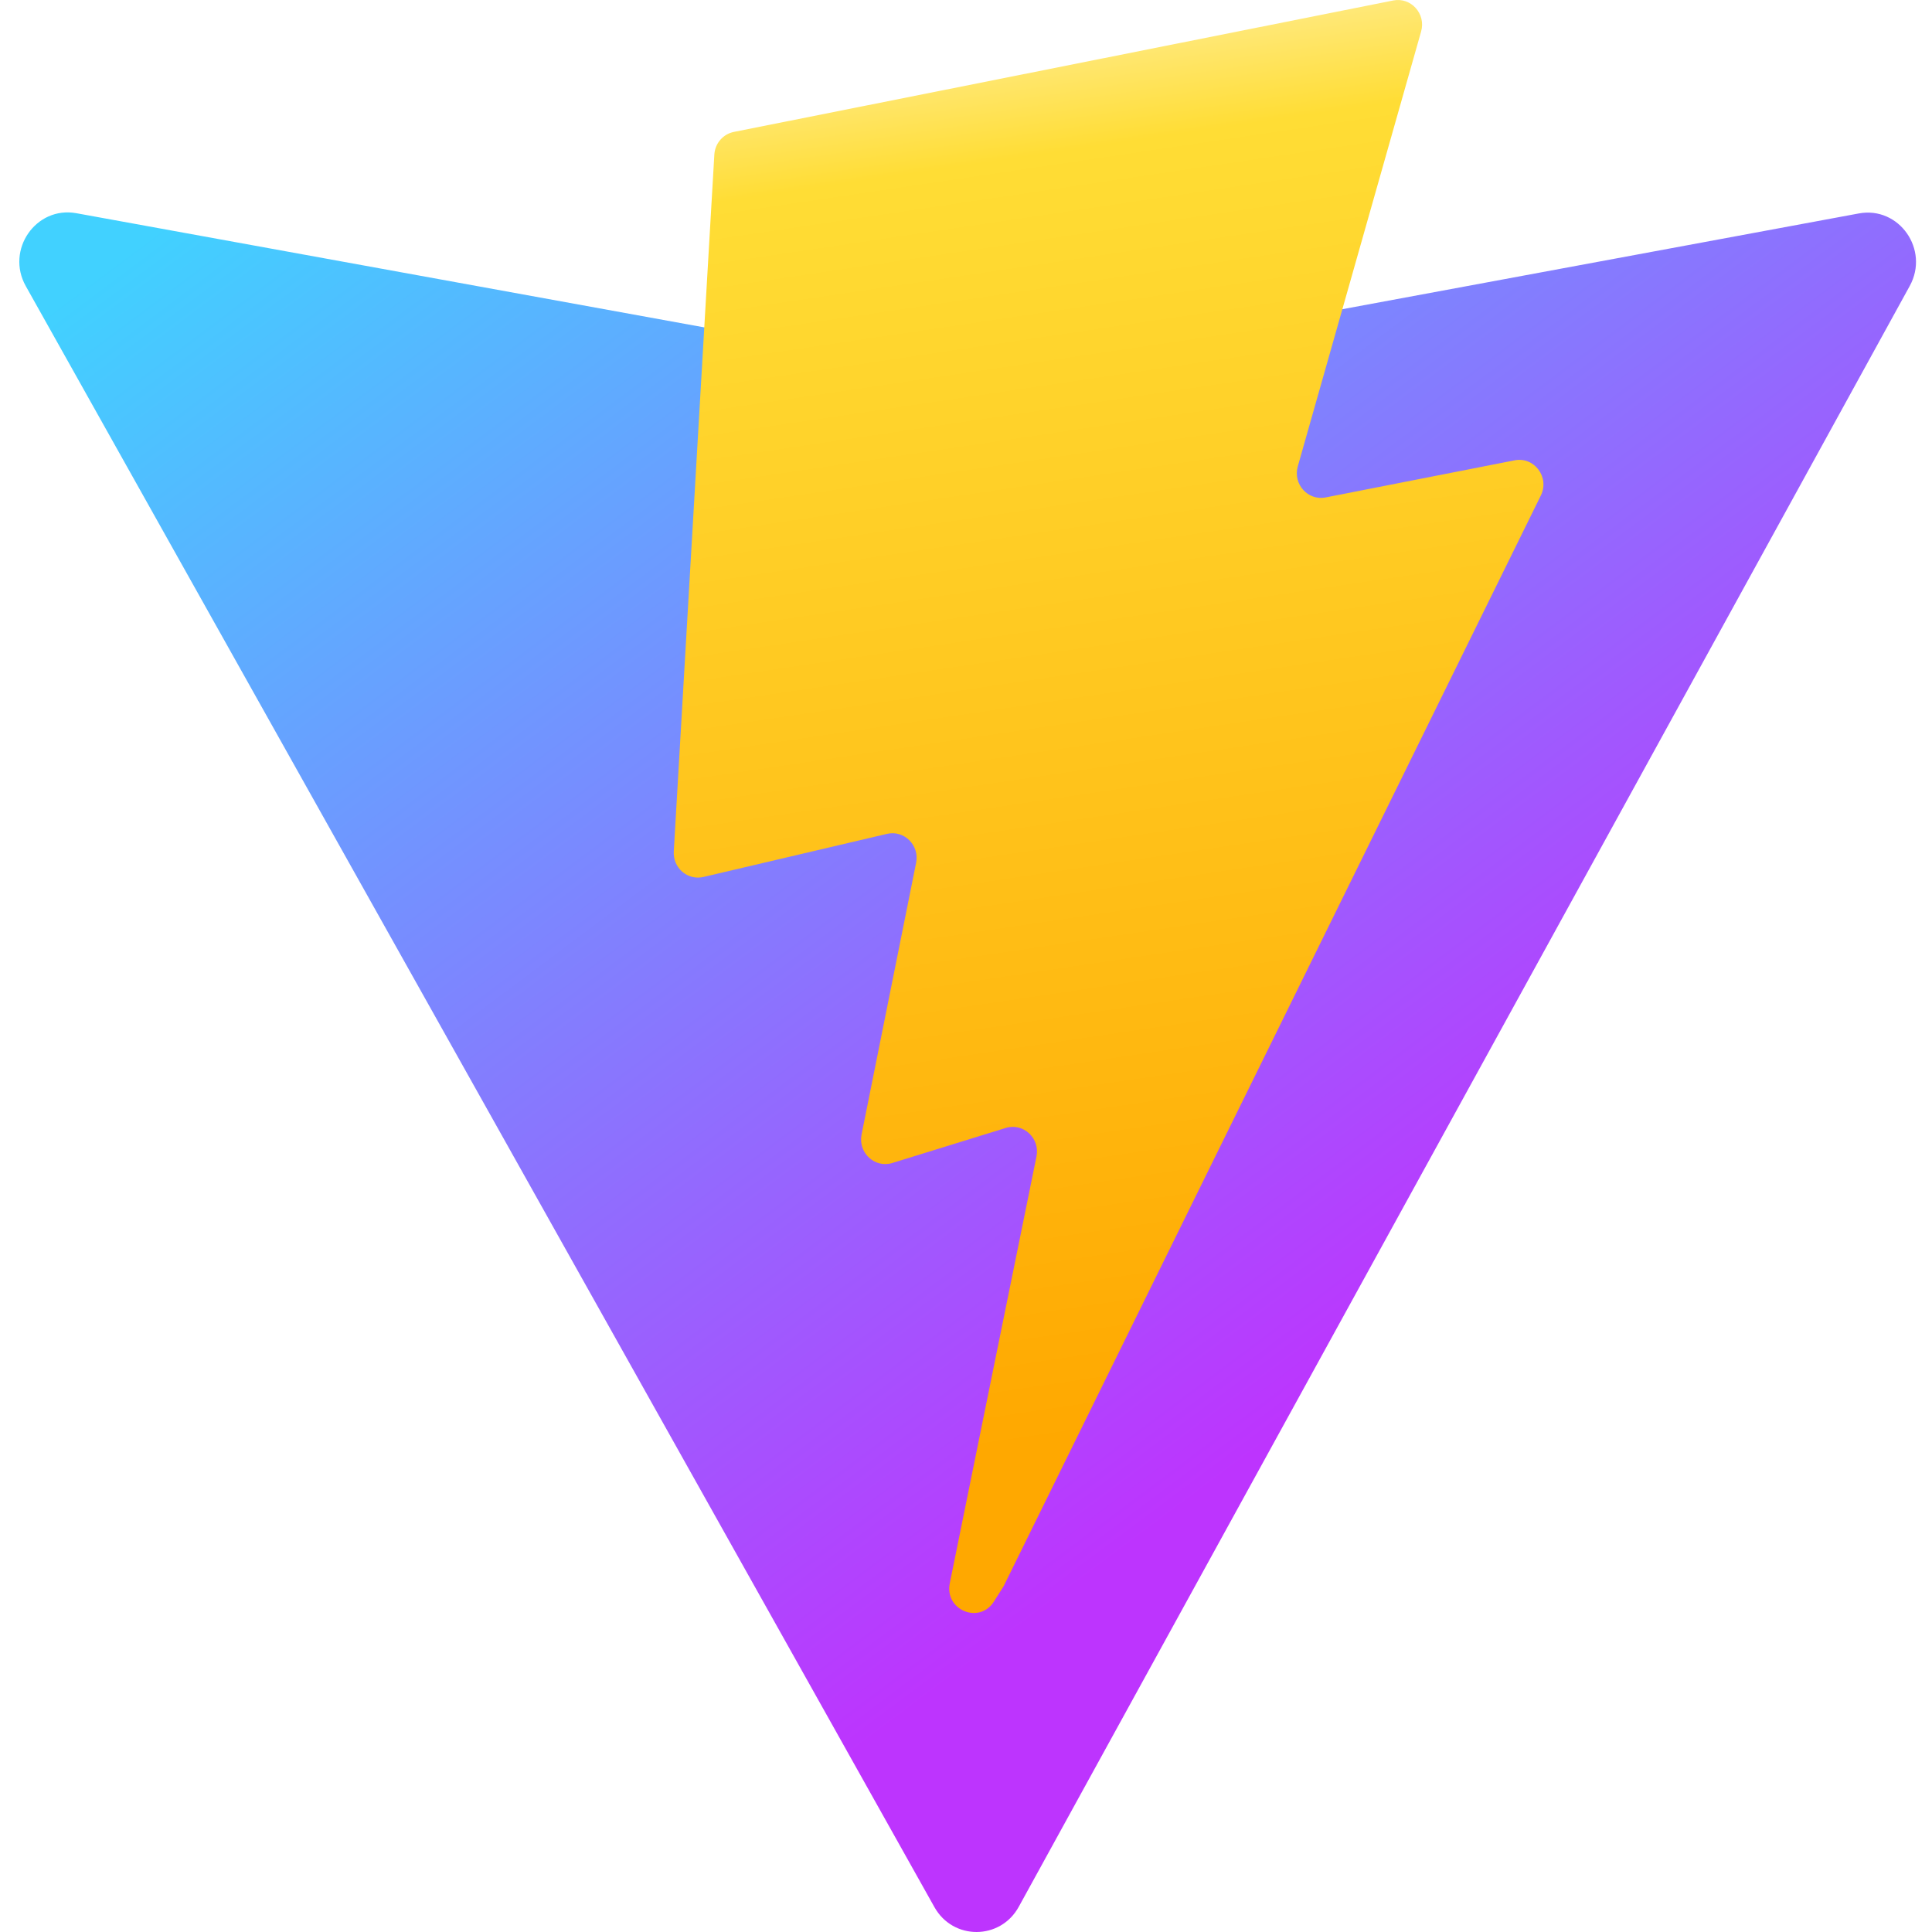
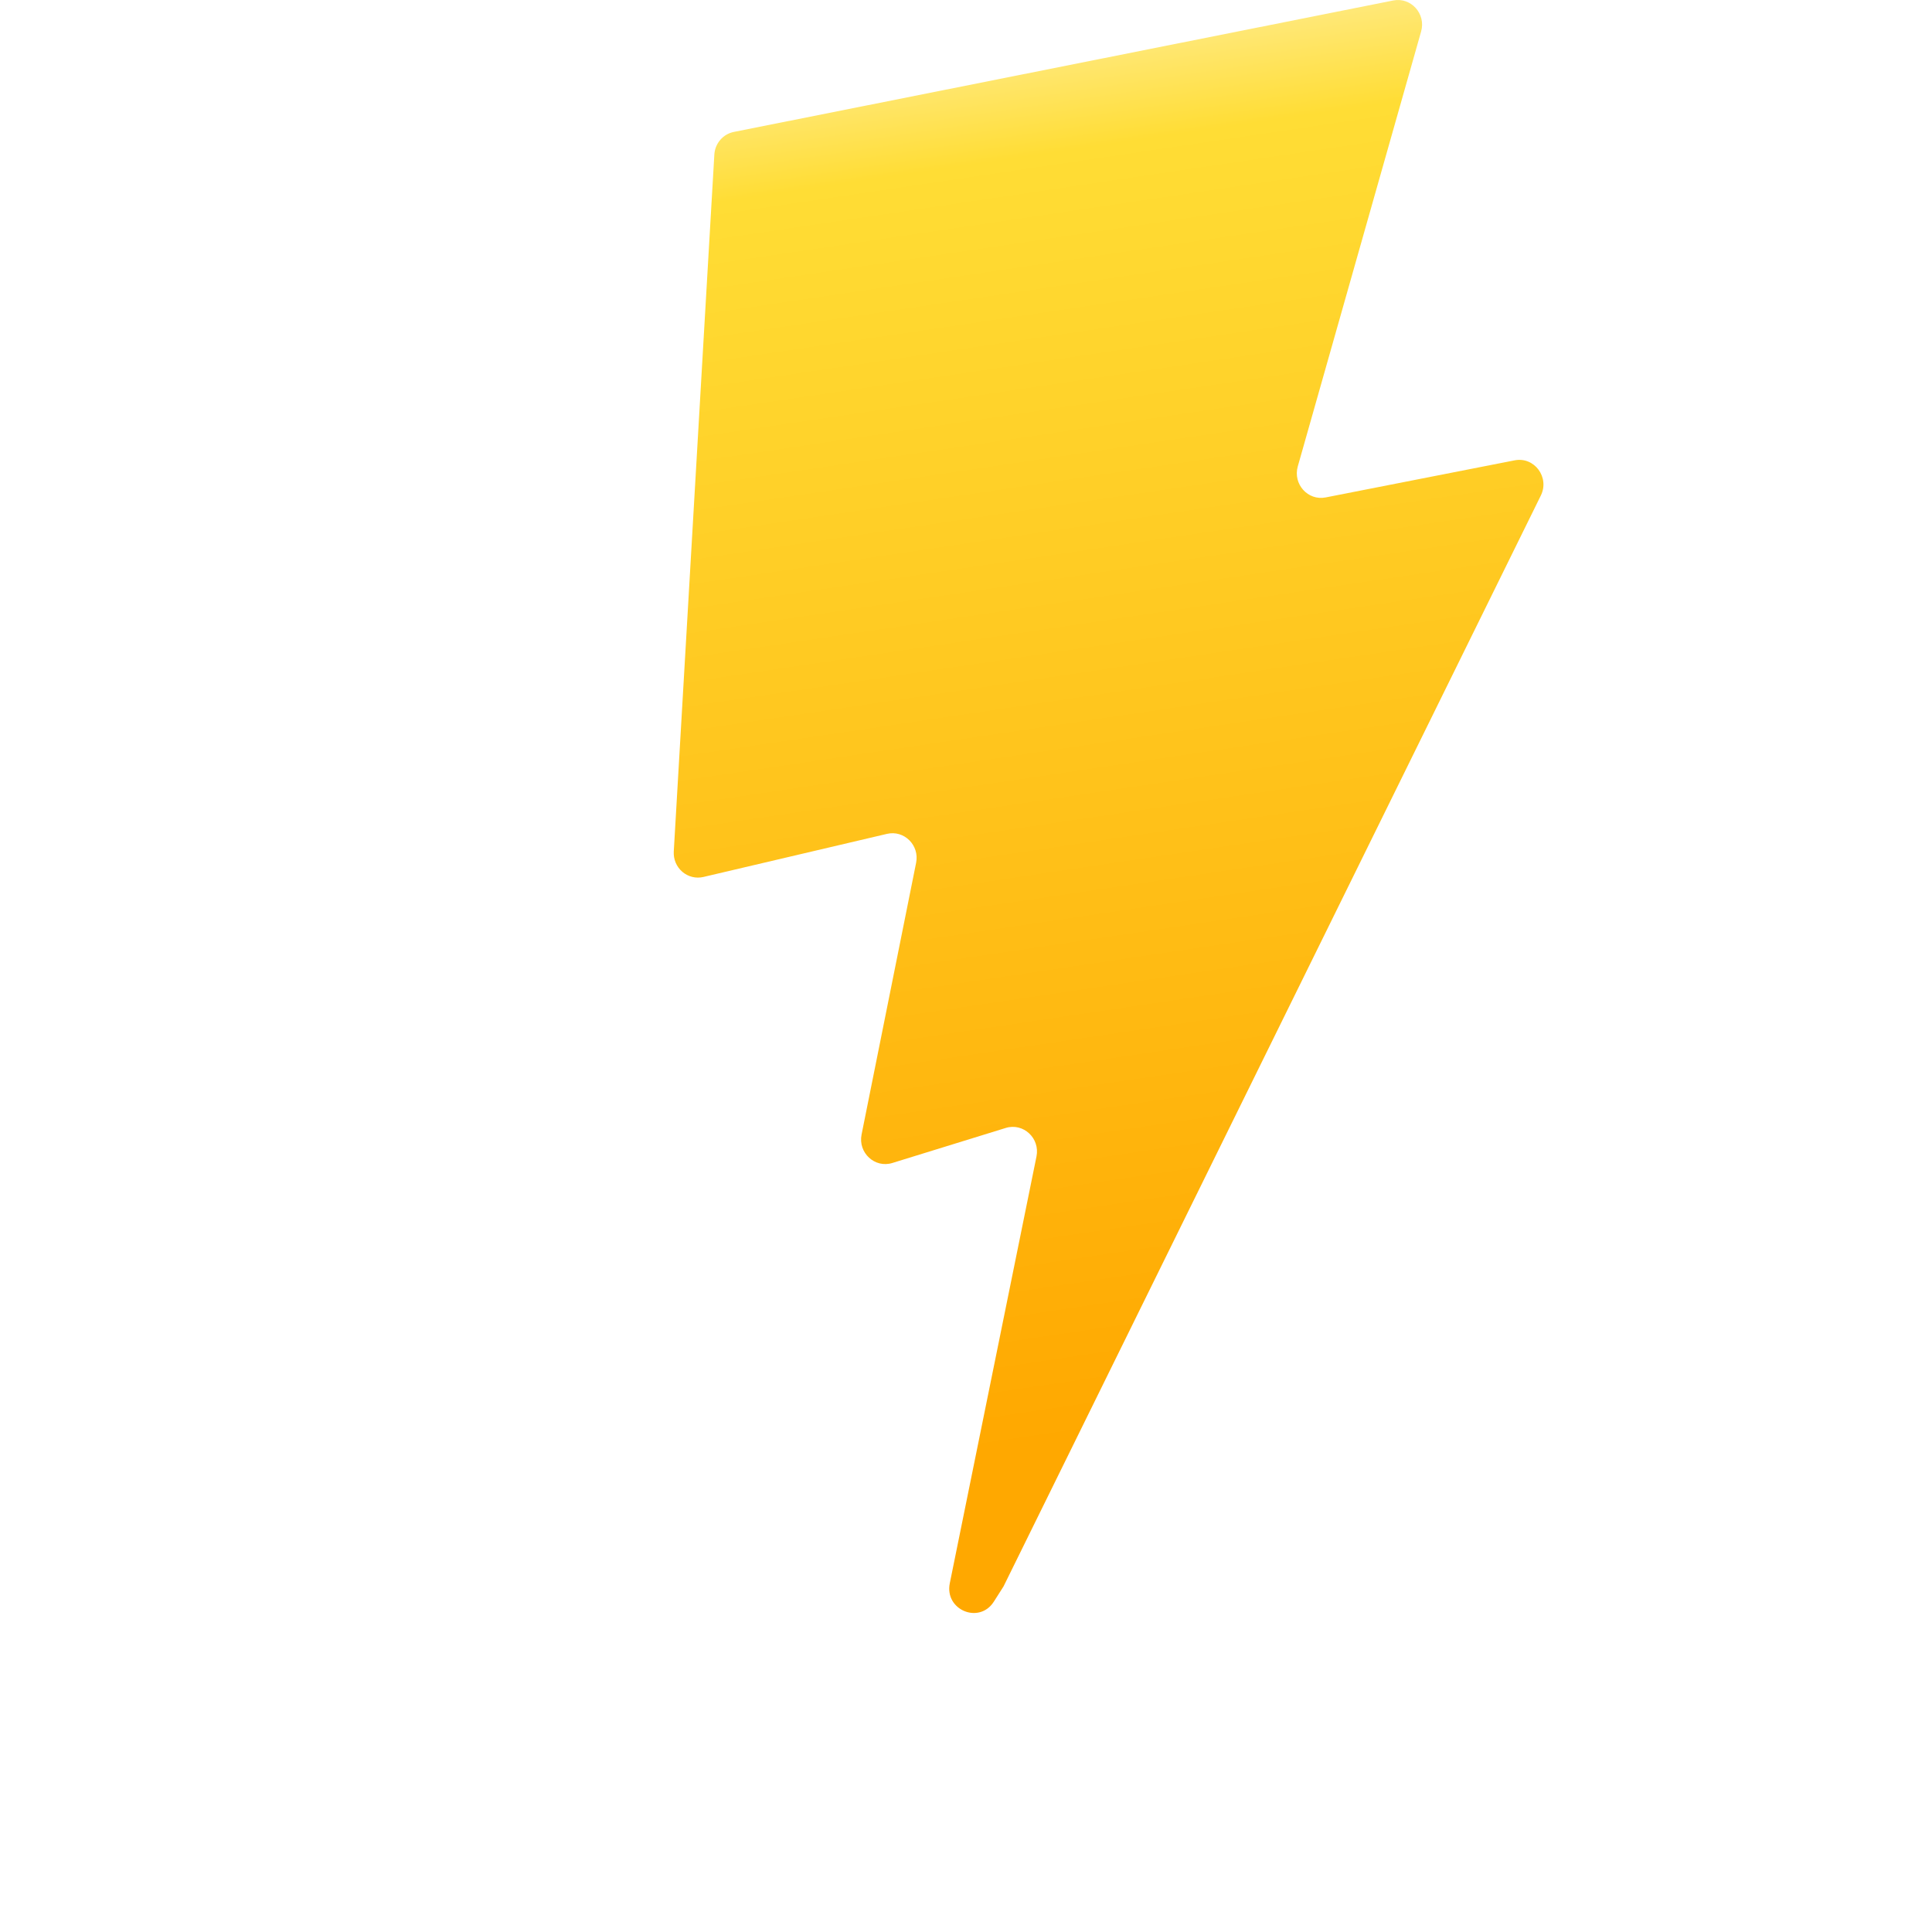
<svg xmlns="http://www.w3.org/2000/svg" width="100" height="100" viewBox="0 0 100 100" fill="none">
  <g id="vitejs">
    <g id="vitejs_2">
-       <path id="Vector" d="M98.848 14.801L52.731 98.695C51.779 100.427 49.333 100.437 48.366 98.713L1.335 14.809C0.282 12.931 1.861 10.655 3.954 11.036L50.12 19.431C50.414 19.484 50.716 19.484 51.01 19.429L96.211 11.048C98.296 10.661 99.882 12.919 98.848 14.801Z" fill="url(#paint0_linear_790_7159)" />
      <path id="Vector_2" d="M72.111 0.025L37.984 6.828C37.711 6.882 37.464 7.027 37.281 7.24C37.098 7.453 36.99 7.721 36.974 8.004L34.874 44.074C34.863 44.272 34.897 44.47 34.973 44.652C35.05 44.834 35.168 44.995 35.316 45.123C35.465 45.251 35.641 45.342 35.831 45.389C36.02 45.435 36.217 45.436 36.407 45.392L45.909 43.161C46.798 42.952 47.601 43.749 47.418 44.658L44.595 58.722C44.406 59.668 45.279 60.477 46.187 60.196L52.056 58.383C52.966 58.102 53.84 58.913 53.648 59.86L49.161 81.95C48.881 83.332 50.687 84.085 51.441 82.901L51.944 82.11L79.753 25.649C80.219 24.704 79.416 23.626 78.396 23.827L68.615 25.747C67.696 25.927 66.914 25.056 67.173 24.142L73.557 1.629C73.816 0.712 73.031 -0.159 72.111 0.025H72.111Z" fill="url(#paint1_linear_790_7159)" />
    </g>
  </g>
  <defs>
    <linearGradient id="paint0_linear_790_7159" x1="0.187" y1="17.805" x2="51.038" y2="85.688" gradientUnits="userSpaceOnUse">
      <stop stop-color="#41D1FF" />
      <stop offset="1" stop-color="#BD34FE" />
    </linearGradient>
    <linearGradient id="paint1_linear_790_7159" x1="54.398" y1="1.872" x2="64.98" y2="73.224" gradientUnits="userSpaceOnUse">
      <stop stop-color="#FFEA83" />
      <stop offset="0.083" stop-color="#FFDD35" />
      <stop offset="1" stop-color="#FFA800" />
    </linearGradient>
  </defs>
</svg>